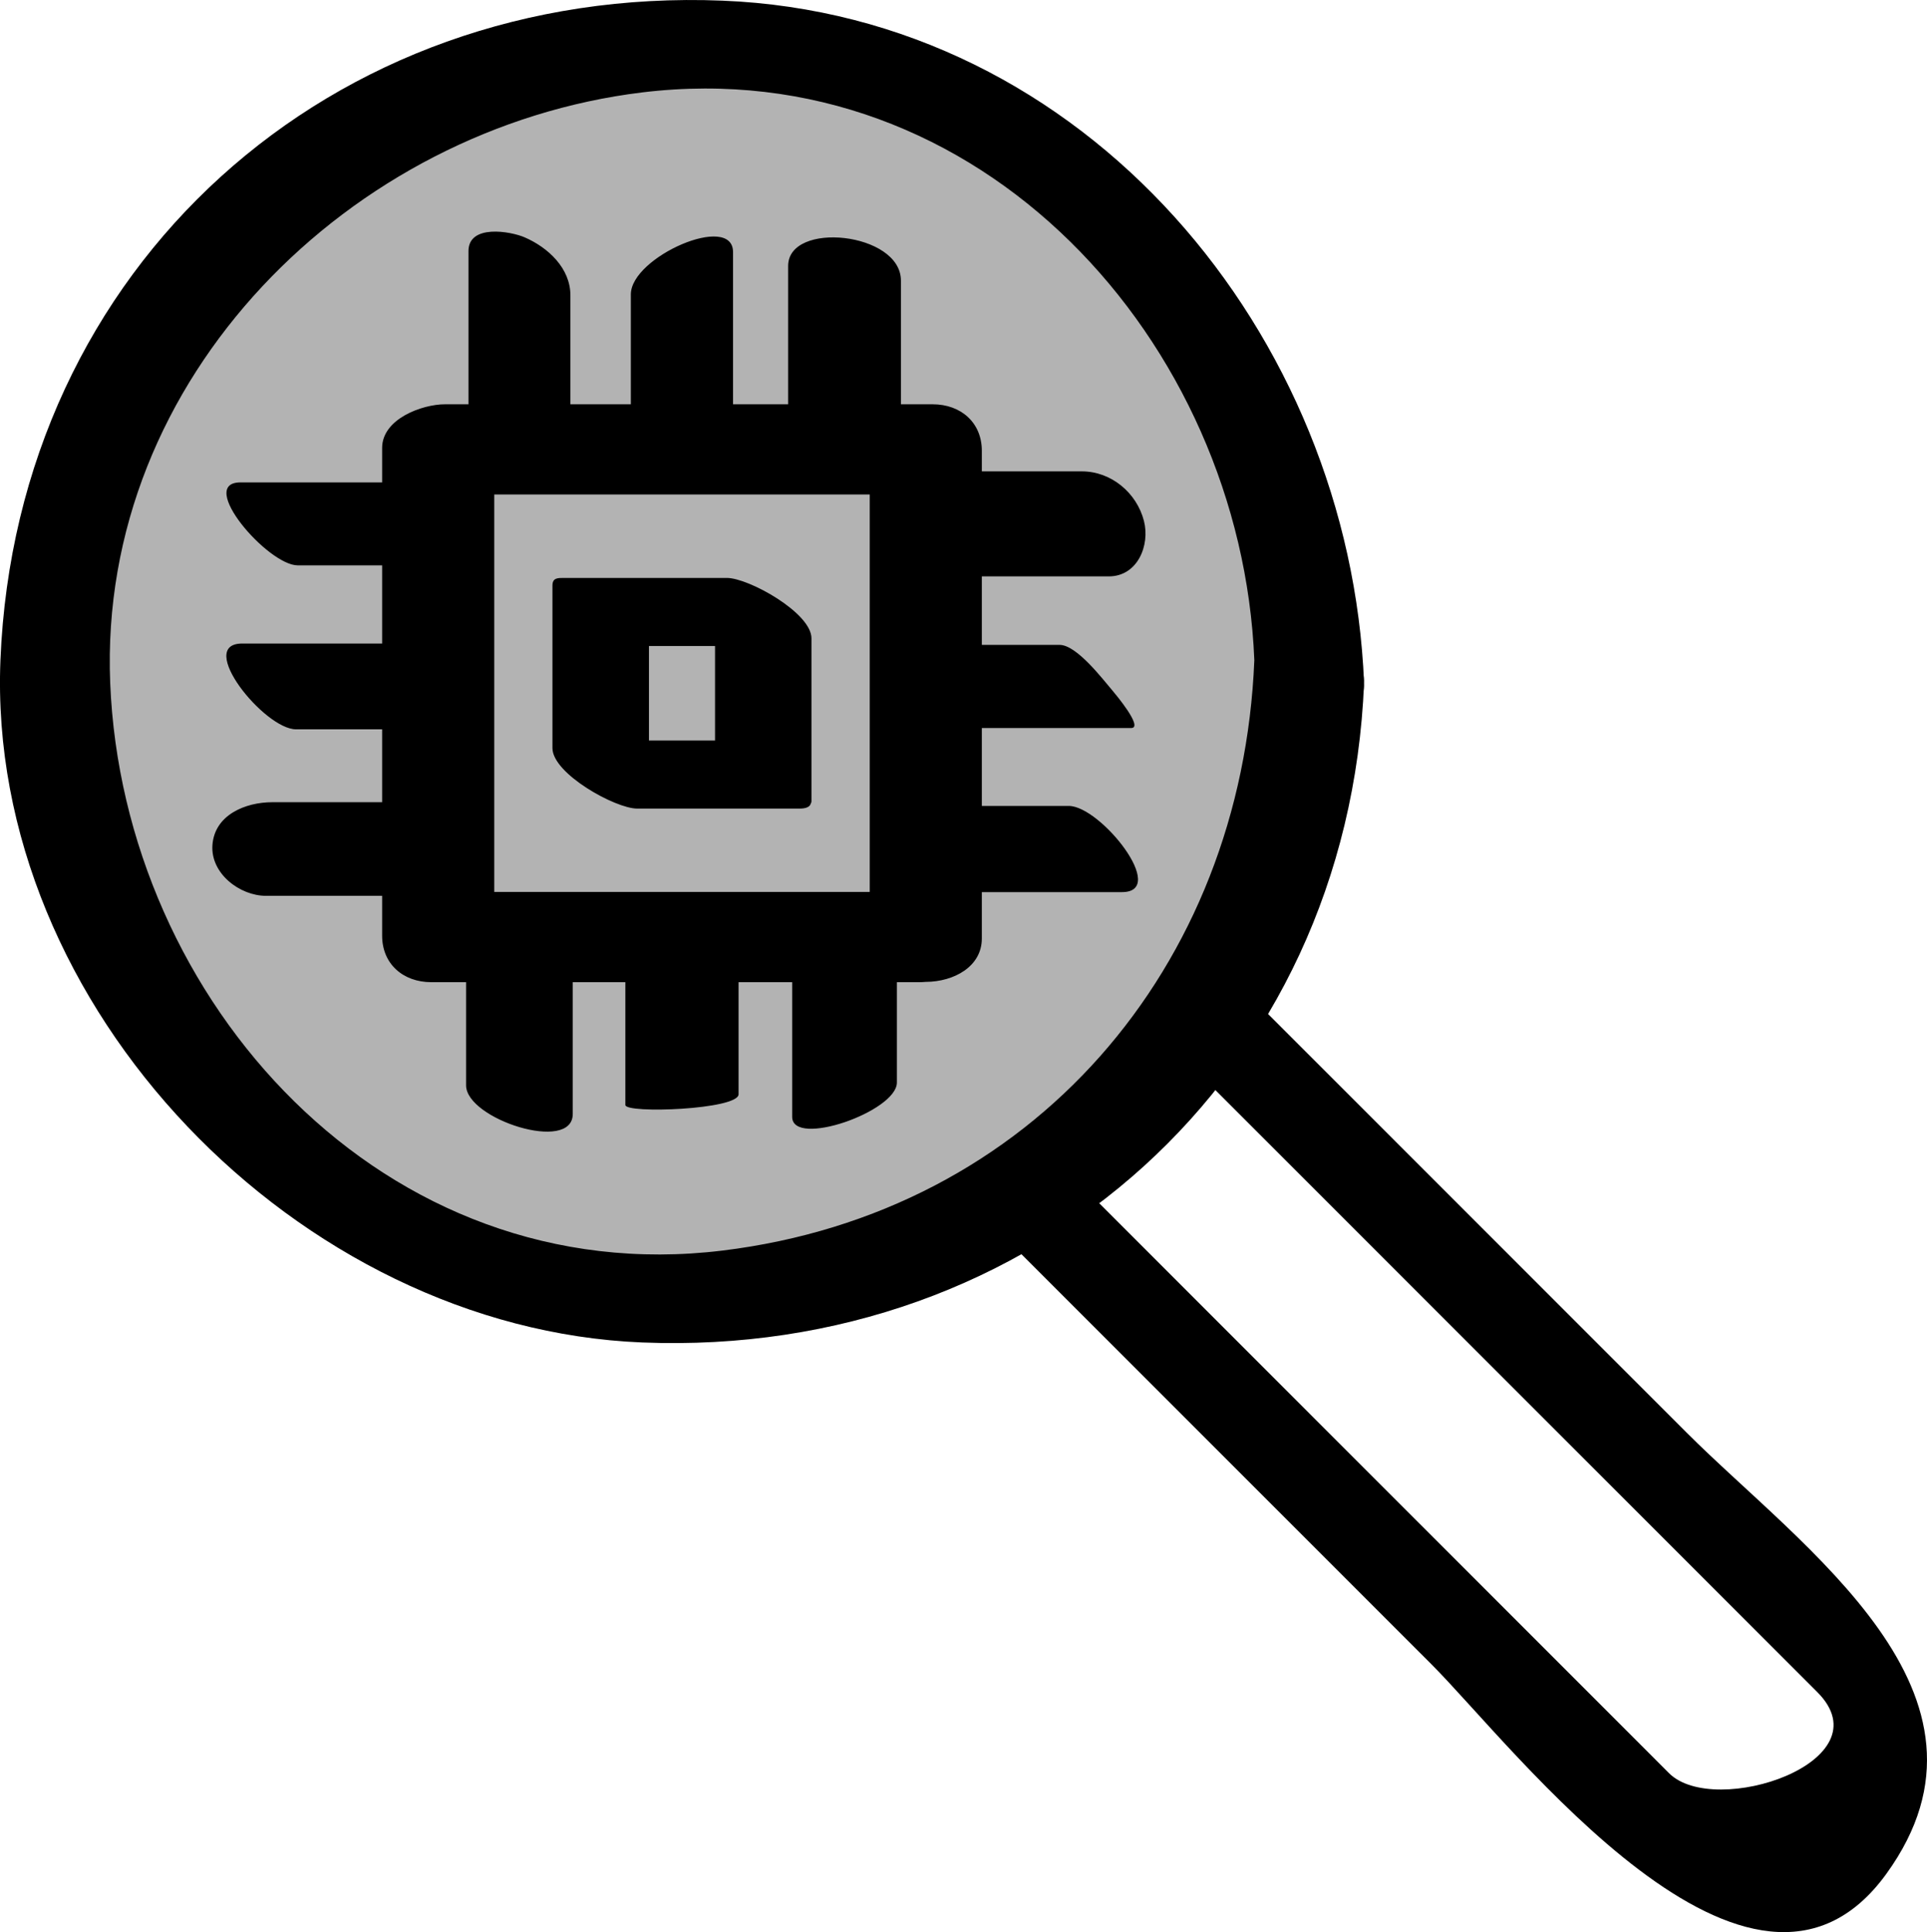
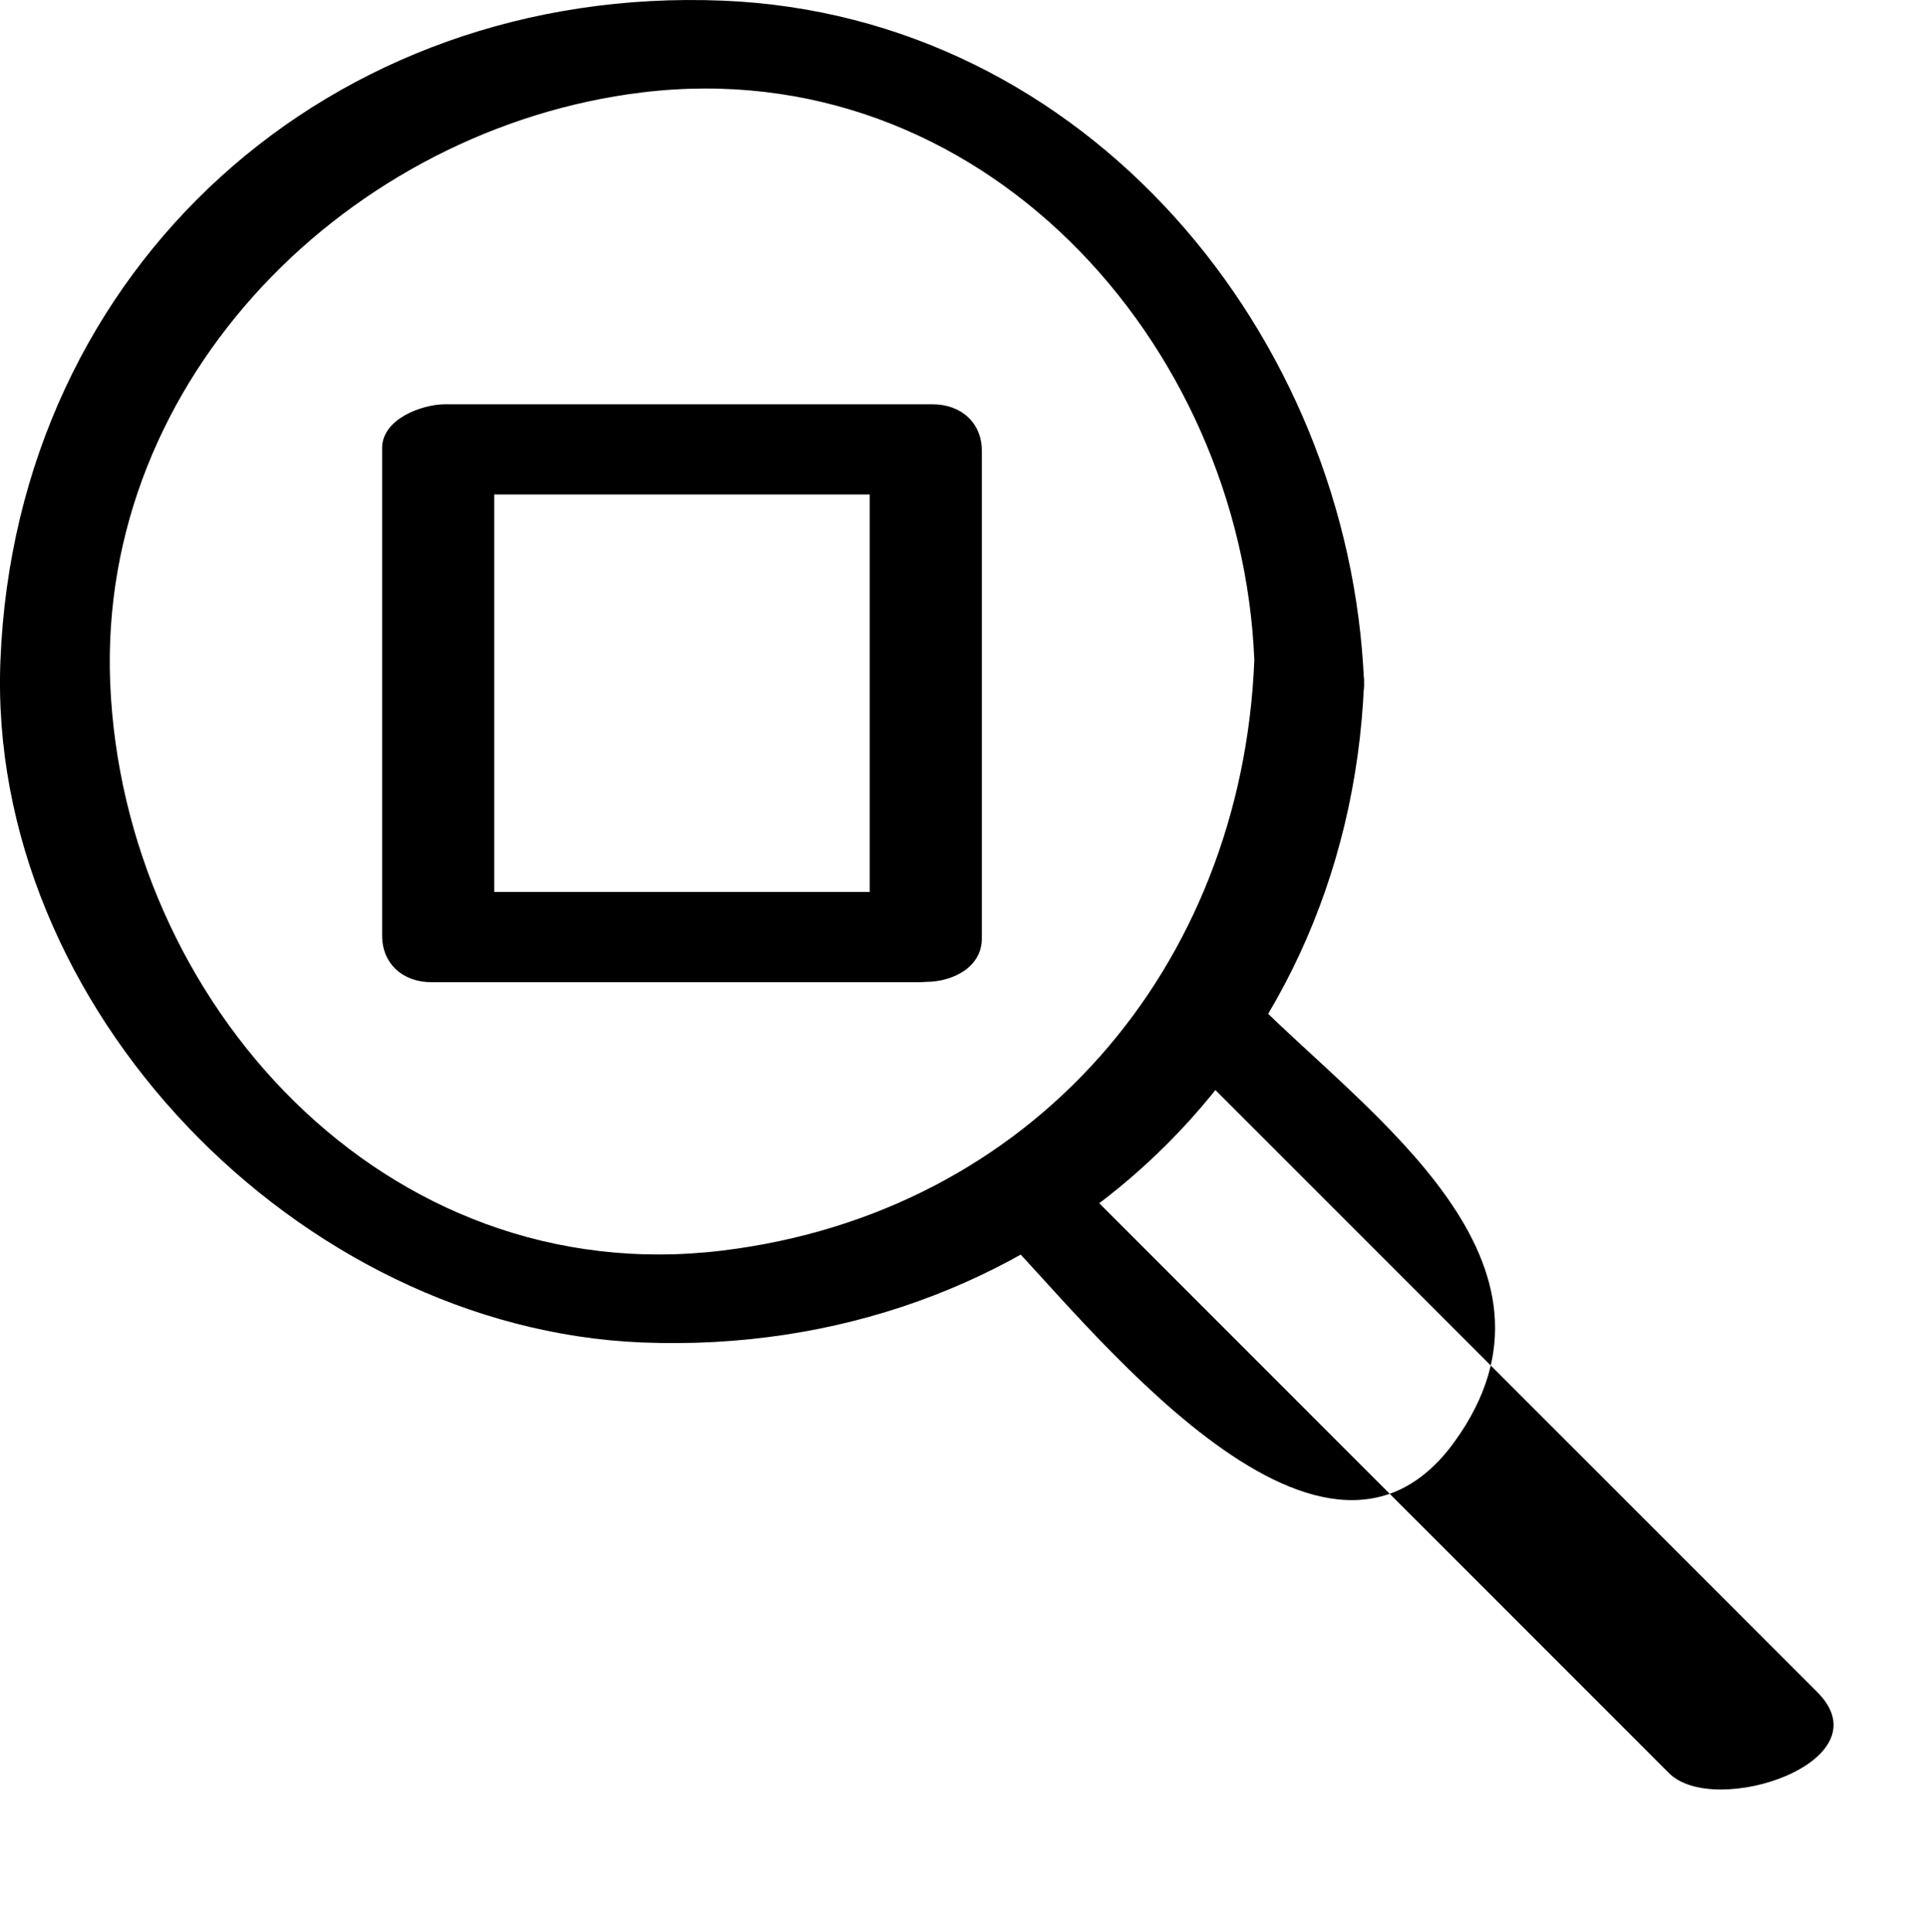
<svg xmlns="http://www.w3.org/2000/svg" fill="currentColor" viewBox="0 0 89.693 89.914">
-   <path d="m54.859 49.016 29.723 29.723c3.239 3.239-4.771 5.902-6.898 3.777l-3.092-3.094-10.63-10.628c-4.96-4.963-9.923-9.923-14.885-14.887-2.452-2.45-4.724 1.269-2.552 3.442l20.104 20.103c3.839 3.838 14.895 18.434 21.176 9.745 6.055-8.378-3.923-15.148-9.303-20.53L57.41 45.575c-2.45-2.452-4.722 1.27-2.551 3.441" />
-   <path fill-opacity=".3" d="M60.938 31.25c0 16.118-13.063 29.182-29.182 29.182-16.116 0-29.18-13.064-29.18-29.182 0-16.117 13.064-29.18 29.18-29.18 16.119 0 29.182 13.063 29.182 29.18" />
+   <path d="m54.859 49.016 29.723 29.723c3.239 3.239-4.771 5.902-6.898 3.777l-3.092-3.094-10.63-10.628c-4.96-4.963-9.923-9.923-14.885-14.887-2.452-2.45-4.724 1.269-2.552 3.442c3.839 3.838 14.895 18.434 21.176 9.745 6.055-8.378-3.923-15.148-9.303-20.53L57.41 45.575c-2.45-2.452-4.722 1.27-2.551 3.441" />
  <path d="M58.383 30.721c-.577 14.295-10.324 25.718-24.756 27.476C17.889 60.117 5.726 46.58 5.129 31.781 4.553 17.554 16.337 5.954 29.884 4.301c15.737-1.915 27.901 11.616 28.499 26.42.106 2.572 5.221 3.874 5.108 1.06C62.835 15.6 50.576.714 33.627.03 15.417-.706.762 12.396.02 30.721c-.65 16.163 13.888 31.106 29.864 31.752 18.212.735 32.866-12.37 33.607-30.692.103-2.586-4.992-3.92-5.108-1.06" />
  <path d="M43.407 41.508H20.713l2.293 2.166V20.978l-2.928 2.034h22.698l-2.294-2.166v22.696c0 2.937 5.218 2.757 5.218.132V20.978c0-1.309-.97-2.164-2.293-2.164H20.713c-1.067 0-2.927.68-2.927 2.032v22.696c0 1.31.97 2.166 2.292 2.166h22.698c3.058 0 4.1-4.2.631-4.2" />
-   <path d="M33.833 34.46h-7.565l3.938 2.812v-7.566l-.552.357h7.564l-3.937-2.814v7.566c0 1.34 4.489 3.43 4.489 2.457v-7.566c0-1.19-2.928-2.811-3.937-2.811h-7.565c-.3 0-.554-.013-.554.354v7.566c0 1.19 2.931 2.813 3.94 2.813h7.564c1.11 0 .189-1.043-.206-1.415-.747-.696-2.087-1.753-3.179-1.753m-12.139 8.483v7.565c0 1.572 4.965 3.172 4.965 1.33v-7.565c0-1.572-4.965-3.172-4.965-1.33m7.414.914v7.565c0 .413 5.269.217 5.269-.499v-7.565c0-.415-5.269-.217-5.269.499m7.764.548v7.567c0 1.454 4.874-.247 4.874-1.596v-7.567c0-1.454-4.874.245-4.874 1.596M21.805 11.687v7.565c0 1.262 1.032 2.225 2.129 2.7.654.285 2.616.629 2.616-.641v-7.566c0-1.26-1.032-2.224-2.13-2.7-.654-.284-2.615-.626-2.615.642m7.558 2.012v7.565c0 1.856 4.757-.217 4.757-1.965v-7.565c0-1.856-4.757.219-4.757 1.965m7.321-1.321v7.565c0 2.251 5.25 2.793 5.25.68v-7.566c0-2.254-5.25-2.794-5.25-.679m7.97 29.138h7.565c2.198 0-.996-4.011-2.473-4.011h-7.565c-2.196 0 .998 4.011 2.473 4.011m.431-7.636h7.565c.598 0-.753-1.605-.859-1.73-.451-.524-1.668-2.14-2.474-2.14H41.75c-.598 0 .753 1.605.861 1.73.452.524 1.665 2.14 2.473 2.14m-1.04-7.057h7.565c1.343 0 1.925-1.45 1.637-2.577-.335-1.314-1.527-2.31-2.889-2.31h-7.565c-1.343 0-1.925 1.45-1.639 2.576.337 1.316 1.531 2.311 2.891 2.311M12.386 41.689h7.565c1.228 0 2.688-.58 2.782-2.007.085-1.31-1.27-2.35-2.5-2.35h-7.565c-1.227 0-2.688.58-2.781 2.007-.085 1.31 1.27 2.35 2.499 2.35m1.392-7.749h7.565c2.19 0-1.026-3.993-2.5-3.993h-7.566c-2.19 0 1.026 3.993 2.501 3.993m.081-7.63h7.565c2.059 0-1.27-3.861-2.663-3.861h-7.565c-2.06 0 1.27 3.861 2.663 3.861" />
</svg>